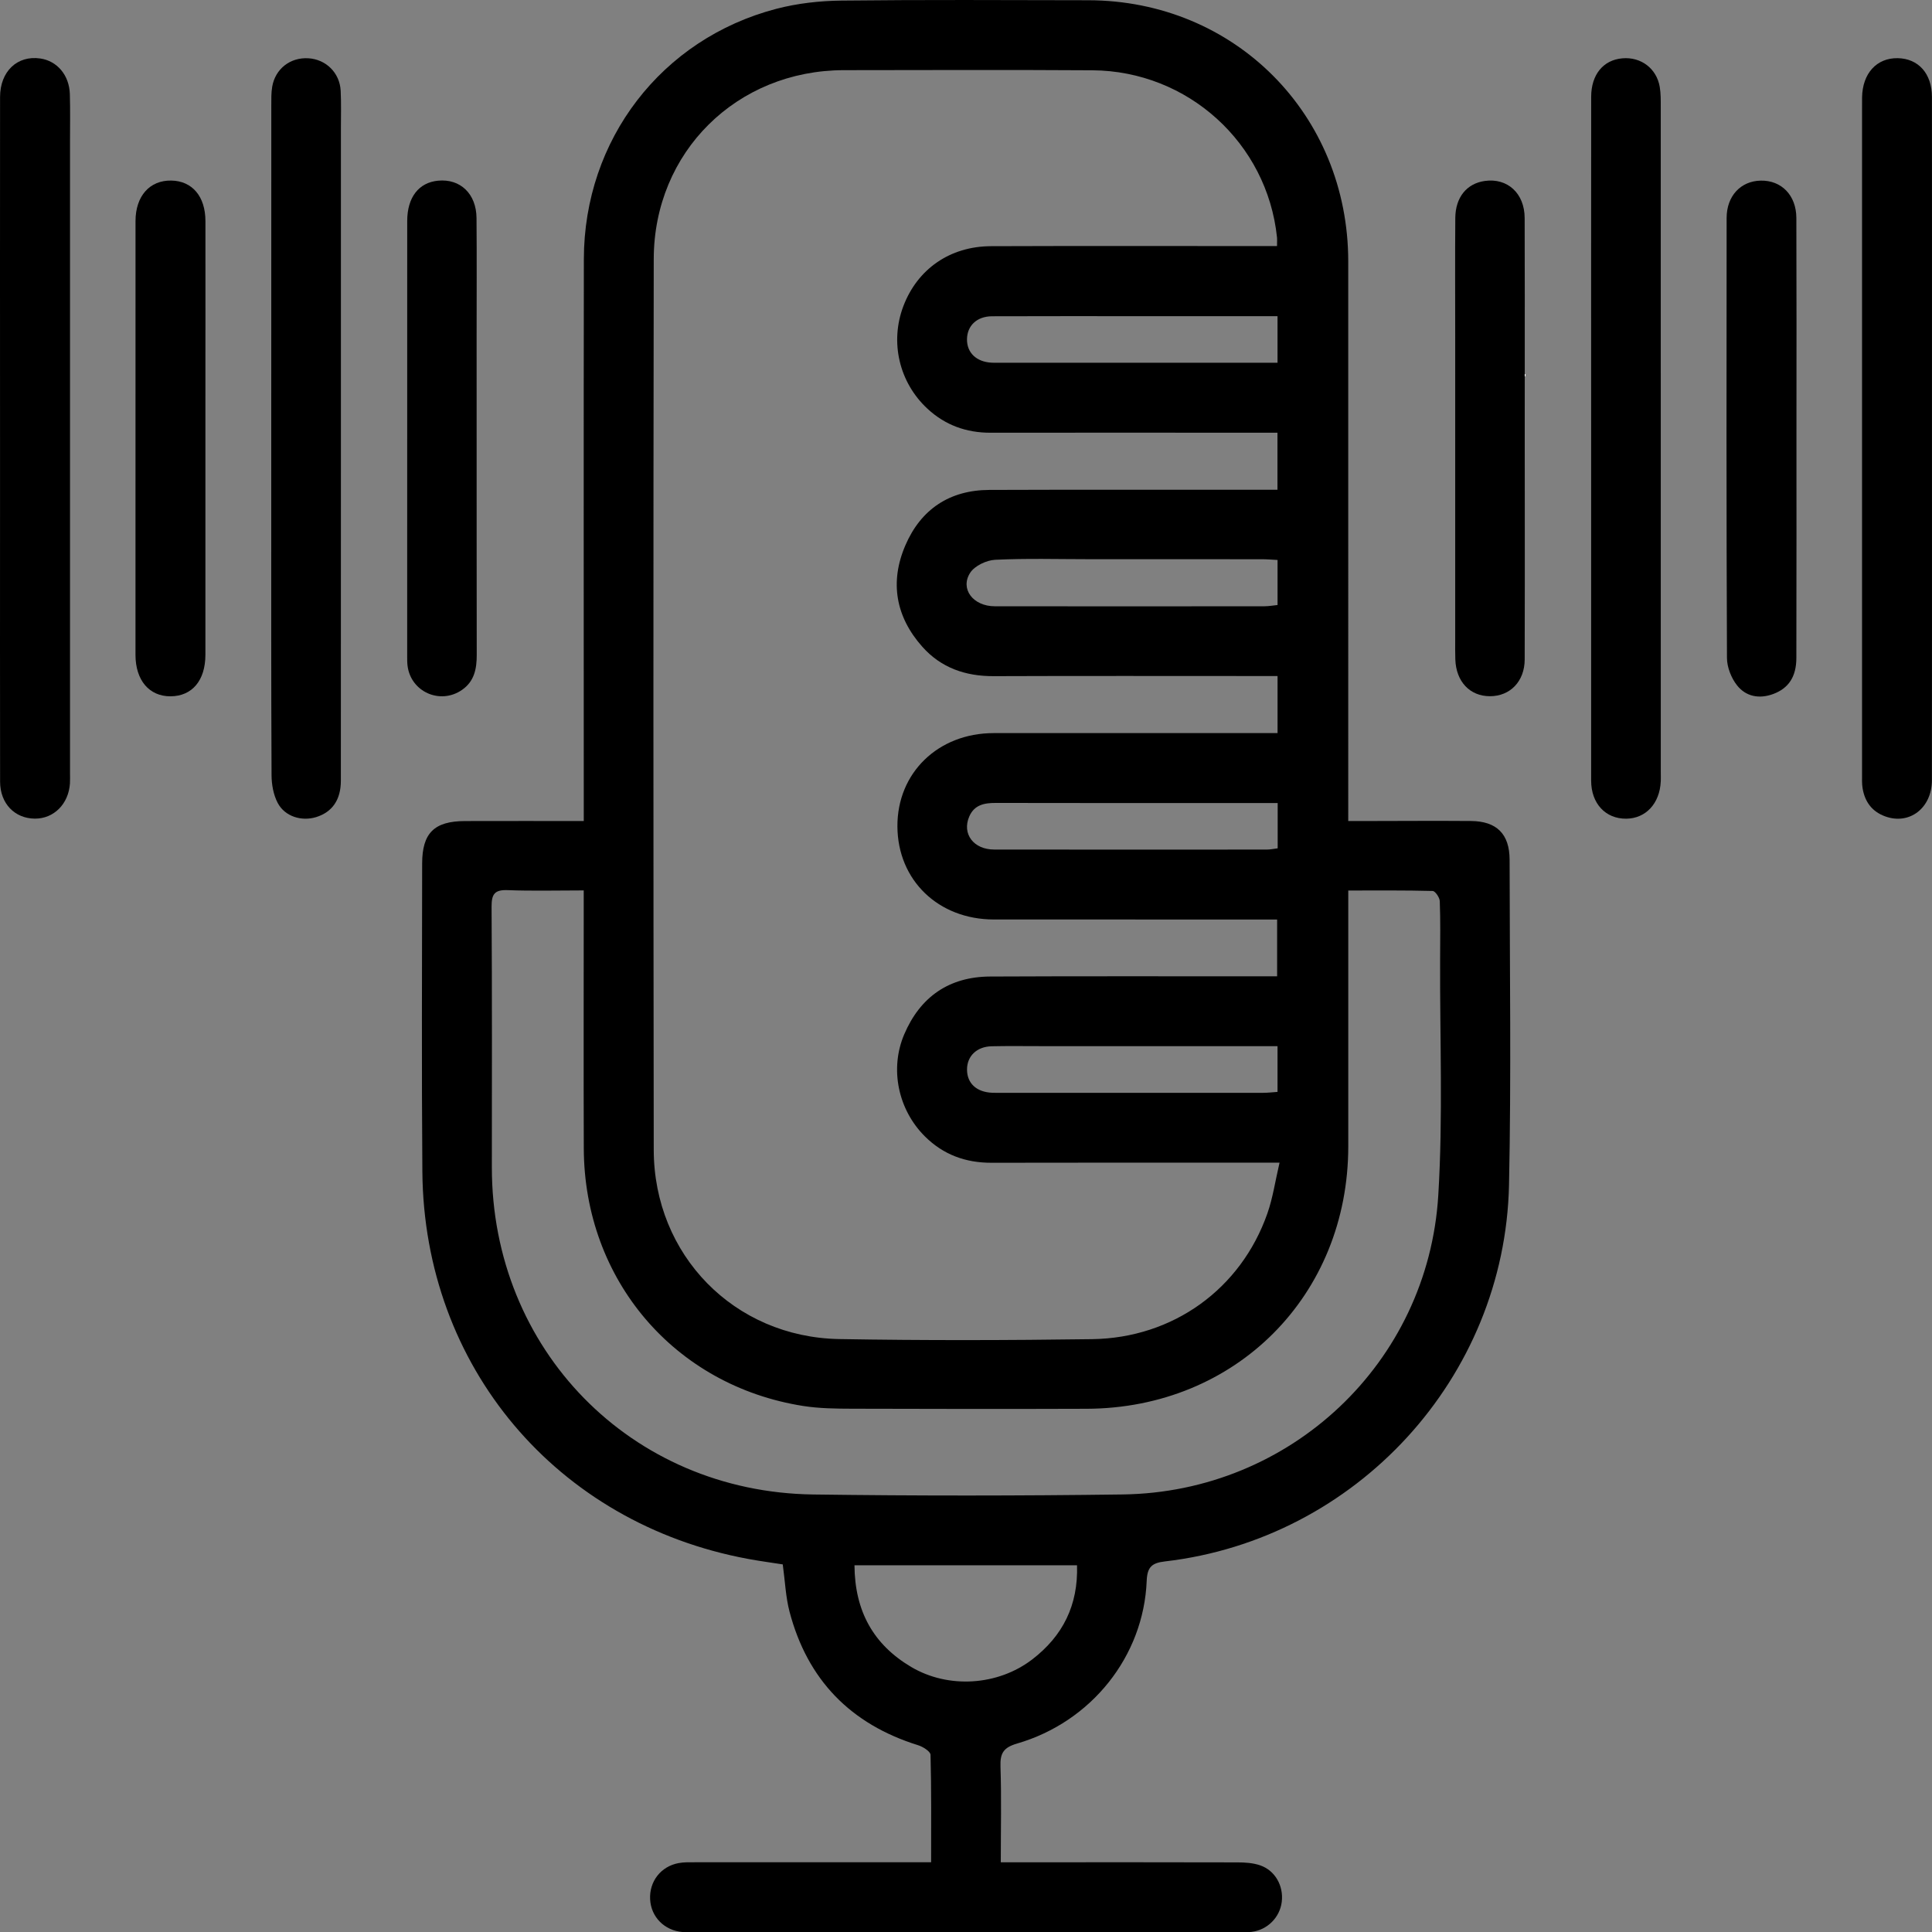
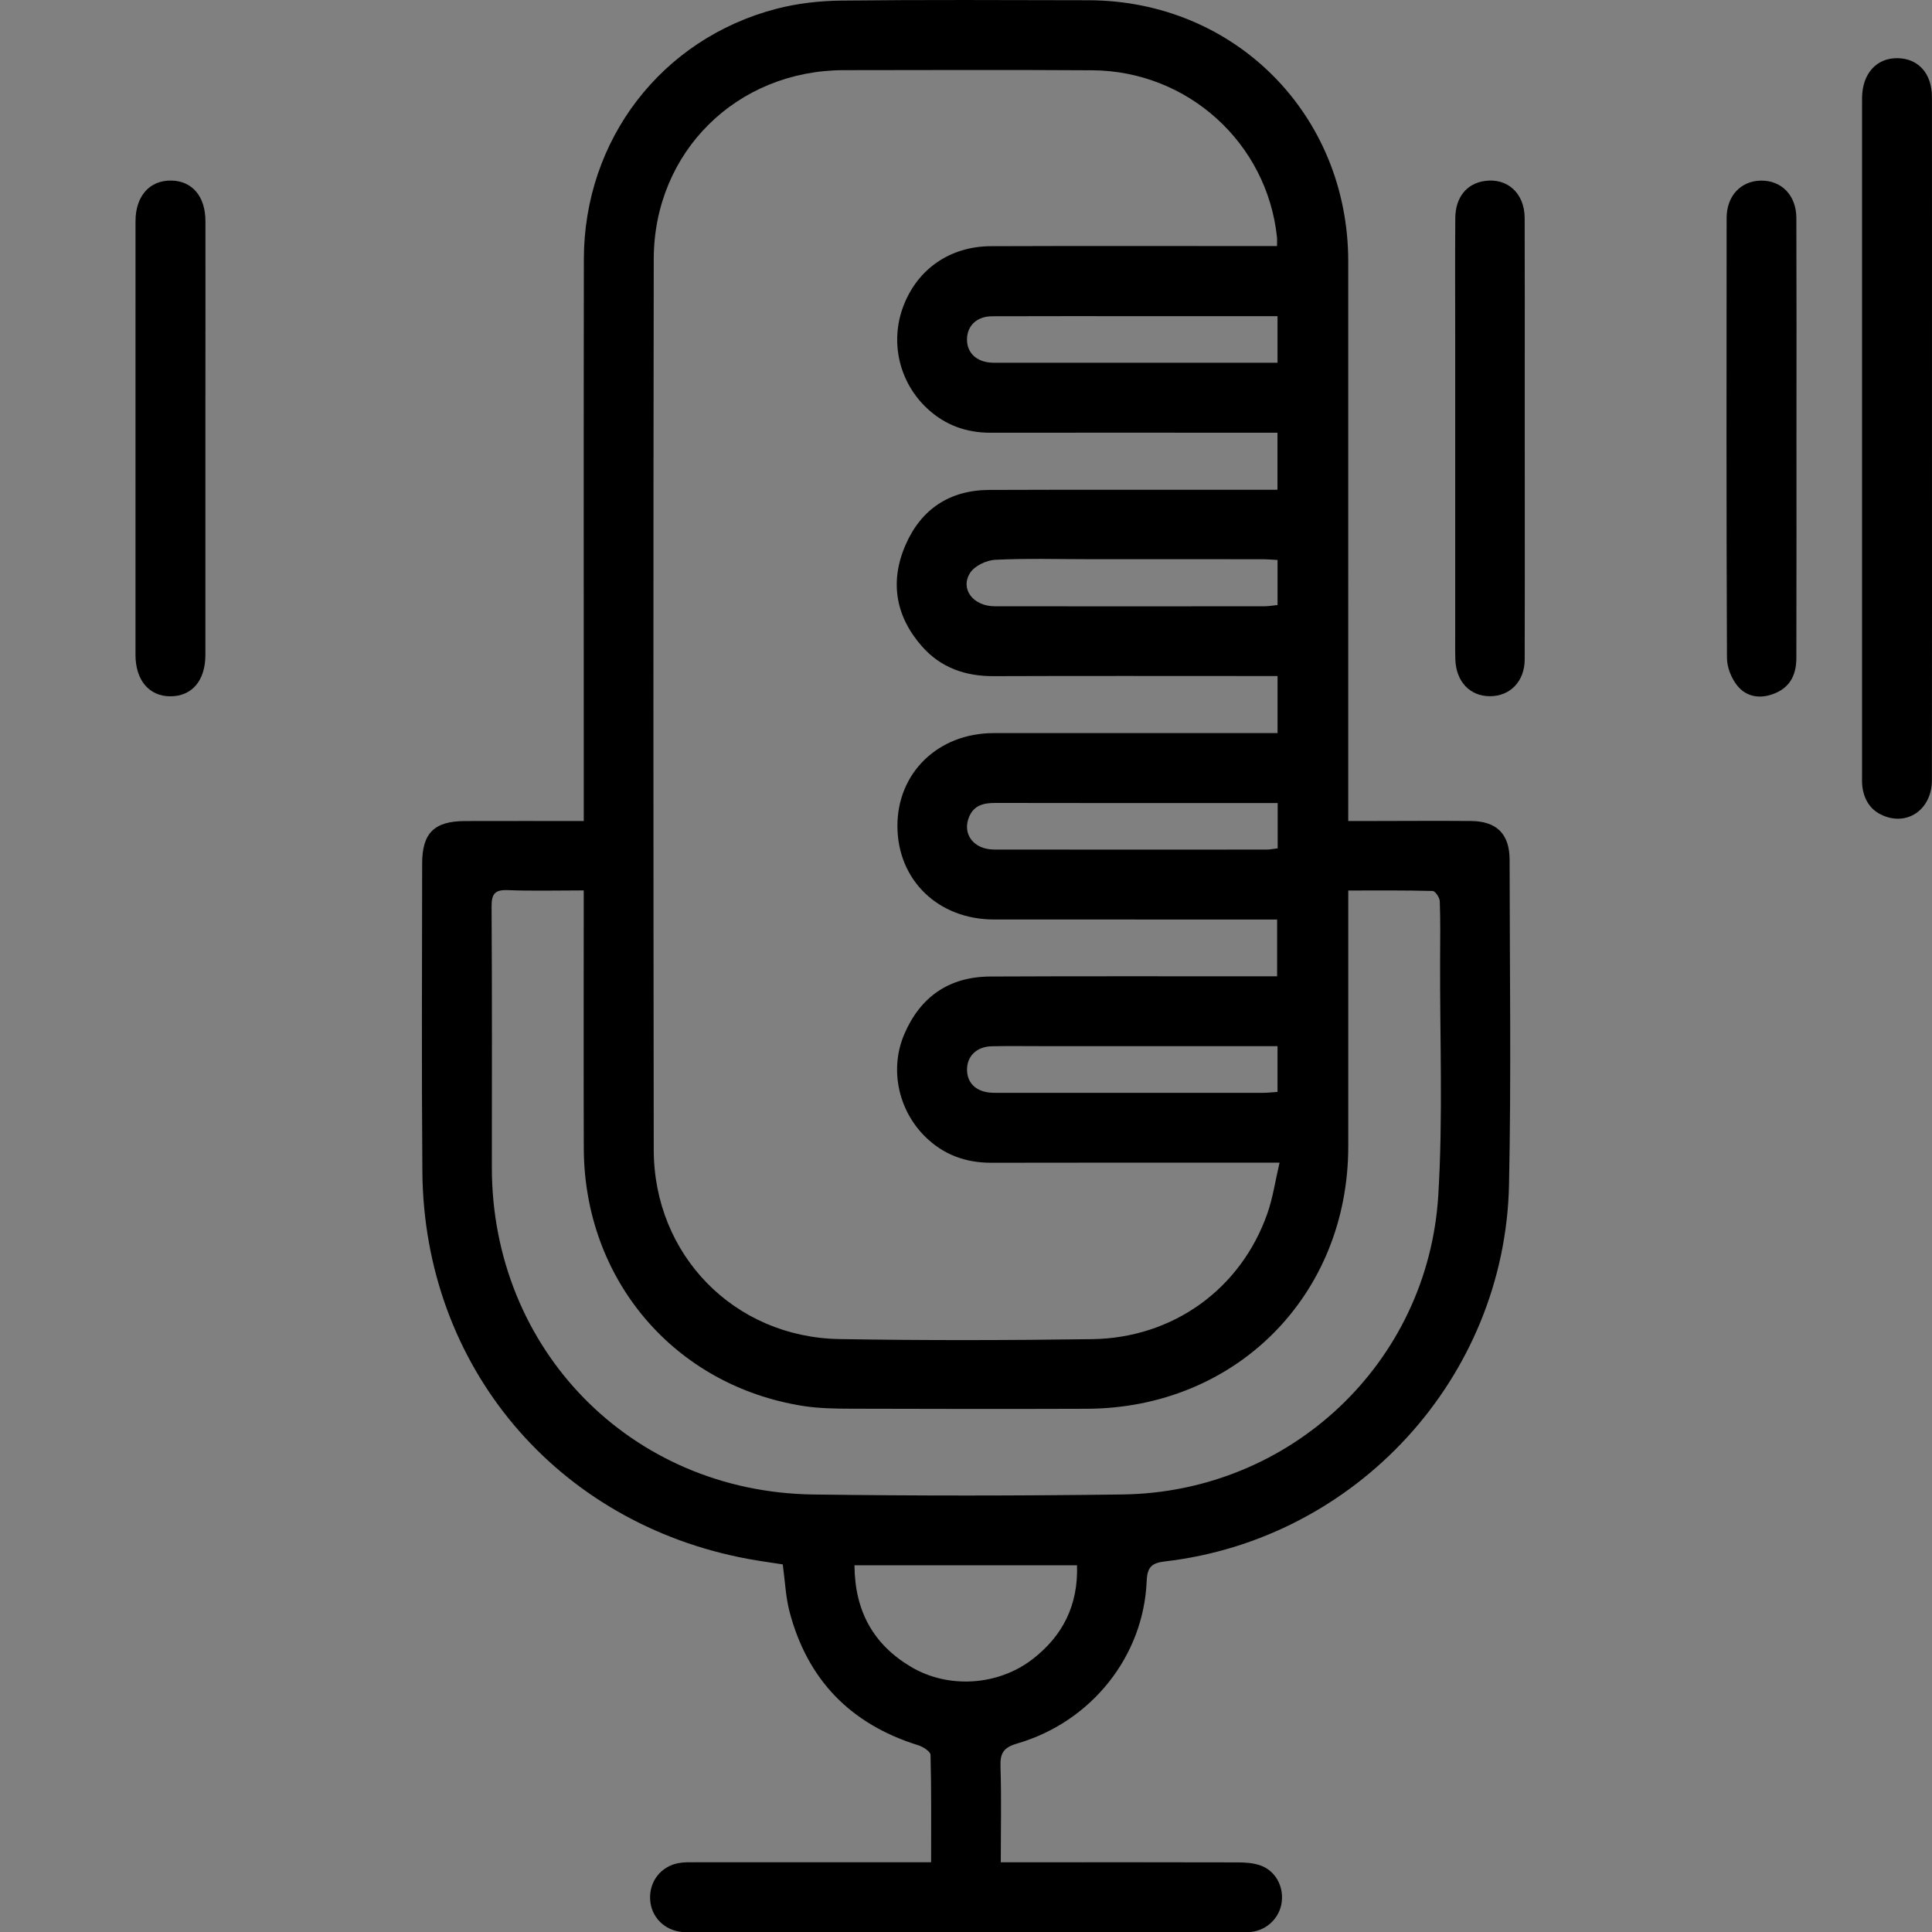
<svg xmlns="http://www.w3.org/2000/svg" id="Layer_2" viewBox="0 0 630.01 630.07">
  <rect x="0" y="0" width="630.01" height="630.07" fill="#808080" stroke="none" />
  <defs>
    <style>.cls-1{fill:#fff;}</style>
  </defs>
  <g id="Layer_1-2">
    <g id="K8x00m">
      <g>
-         <path class="cls-1" d="M155.42,110.08v32.99c0,10.44,0,20.88,.01,31.32v-31.32c-.01-11-.01-22-.01-32.99Zm341.79,33v-21.17c0,7.05-.01,14.11-.01,21.17s.01,14.11,.02,21.17c-.01-7.06-.01-14.11-.01-21.17Z" />
        <path d="M492.27,280.38c-.01-8.44-4.22-12.6-12.64-12.66-11.34-.09-22.67,0-34,.01h-5.98V85.27C439.65,37.36,402.66,.16,354.88,.08c-26.83-.05-53.66-.19-80.49,.11-7.09,.08-14.37,.9-21.22,2.68-37.49,9.79-62.72,42.71-62.78,81.61-.09,58.33-.03,116.66-.03,174.99v8.26c-13.44,0-26.07-.03-38.71,.01-10.03,.02-13.99,3.89-13.99,13.88-.03,33.49-.2,66.99,.07,100.49,.53,63.47,43.72,114.66,106.21,126.24,3.86,.72,7.76,1.23,11.31,1.79,.76,5.54,.95,10.6,2.2,15.38,5.84,22.26,19.93,36.73,41.93,43.58,1.58,.49,4.03,2.03,4.06,3.13,.3,11.45,.19,22.91,.19,35.04h-6.37c-23.49,0-46.99,0-70.49,0-1.83,0-3.7-.06-5.48,.27-5.8,1.07-9.59,5.99-9.29,11.82,.29,5.76,4.69,10.2,10.6,10.66,1,.08,2,.04,3,.04,59.5,0,118.99,0,178.49-.01,1.33,0,2.68,.07,3.99-.08,5.17-.59,9.27-4.69,9.89-9.78,.64-5.21-2.15-10.25-7.08-11.93-2.3-.78-4.89-.95-7.35-.95-23.67-.07-47.33-.04-71-.03h-6.19c0-10.93,.24-21.07-.1-31.2-.15-4.36,.96-6.23,5.43-7.53,24.24-7.06,41.27-28.48,42.25-53.07,.19-4.52,1.71-5.82,5.93-6.31,62.44-7.23,110.88-59.89,112.22-122.8,.74-35.31,.22-70.66,.19-105.99Zm-75.63-18.52v14.77c-1.33,.16-2.43,.41-3.54,.41-29.64,.02-59.27,.03-88.91-.01-6.74-.01-10.55-5.13-8.13-10.76,1.66-3.83,4.9-4.45,8.66-4.44,24.47,.06,48.95,.03,73.42,.03h18.5Zm-.04-64.57c-1.42,.14-2.85,.41-4.28,.41-29.31,.02-58.63,.05-87.94,0-7.05,0-11.41-5.68-8-10.94,1.48-2.27,5.31-4.08,8.15-4.22,10.31-.5,20.65-.19,30.98-.19,18.65,0,37.31-.01,55.96,.01,1.62,0,3.24,.14,5.13,.24v14.69Zm-.01-79h-91.2c-.67,0-1.34,.02-2-.02-4.97-.24-8.11-3.23-8.06-7.64,.05-4.44,3.23-7.48,8.19-7.5,16.32-.06,32.64-.03,48.96-.03h44.11v15.19Zm-203.41-33.8c.05-34.97,27.11-61.57,62.02-61.61,27-.03,54-.13,80.99,.04,31.17,.2,57.04,23.73,60.23,54.49,.07,.65,.01,1.31,.01,2.83h-5.79c-29.16,0-58.32-.07-87.48,.04-13.41,.04-24.01,7.48-28.59,19.58-4.43,11.69-1.38,24.88,7.9,33.45,5.75,5.32,12.63,7.81,20.49,7.8,29.33-.04,58.66-.01,87.99,0h5.62v18.6h-5.95c-29.33,.01-58.66-.06-87.99,.05-12.99,.04-22.37,6.33-27.42,18.13-5.12,11.94-3.13,23.25,5.55,33.01,6.11,6.88,14.07,9.62,23.24,9.59,28.83-.11,57.66-.04,86.49-.04h6.11v18.6h-6.09c-28.83,0-57.65,0-86.48,.01-18.12,.01-31.47,12.96-31.39,30.42,.08,17.55,13.32,30.35,31.46,30.36,28.83,.02,57.65,.01,86.48,.01h5.88v18.52h-6.1c-29.16,.01-58.32-.07-87.48,.07-13.39,.07-22.8,6.61-28.02,18.86-4.8,11.25-2,24.57,6.74,33.27,5.97,5.94,13.24,8.62,21.67,8.6,29-.07,57.99-.03,86.99-.03h6.99c-1.43,6.1-2.19,11.52-3.98,16.59-8.62,24.56-30.7,40.59-57.14,40.96-27.49,.38-55,.45-82.48-.03-34.25-.61-60.43-27.42-60.47-61.72-.13-96.81-.15-193.63,0-290.45Zm203.41,256.65v14.92c-1.73,.12-3.18,.3-4.64,.3-28.97,.02-57.94,.01-86.92,.01-.5,0-1-.01-1.5-.03-5.06-.21-8.15-3.04-8.19-7.49-.04-4.42,3.13-7.56,8.04-7.67,5.33-.12,10.66-.04,15.99-.04h77.22Zm-79.97,199.97c-11.21,8.61-27.39,9.64-39.51,2.46-12.3-7.29-18.38-18.2-18.47-33.15h72.57c.41,13.01-4.63,23.04-14.59,30.69Zm132.39-151.29c-3.35,54.65-48.23,96.77-102.89,97.51-33.65,.45-67.32,.47-100.98,.01-59.42-.81-104.79-47.3-104.75-106.72,.02-28.33,.08-56.65-.09-84.98-.02-4.1,1.02-5.54,5.26-5.37,7.96,.31,15.94,.09,24.79,.09v6.66c0,25.83-.07,51.65,.02,77.48,.16,42.83,29.56,77.38,71.57,83.98,5.23,.82,10.62,.87,15.94,.89,25.49,.08,50.99,.11,76.49,.02,48.65-.16,85.29-36.98,85.29-85.61v-83.39c9.6,0,18.57-.09,27.52,.15,.84,.03,2.28,2.14,2.32,3.33,.24,6.32,.13,12.66,.11,18.99-.11,25.66,.97,51.39-.6,76.96Z" />
-         <path d="M22.83,251.99c0,1.16,.05,2.33-.02,3.49-.45,6.71-5.27,11.52-11.47,11.47-6.56-.06-11.29-4.93-11.31-12.02-.05-28.8-.02-57.61-.02-86.42v-25.97C0,105.57-.01,68.6,.02,31.64c.01-8.36,5.62-13.66,13.11-12.57,5.51,.8,9.46,5.43,9.65,11.62,.15,5.16,.05,10.33,.05,15.49V251.99Z" />
        <path d="M629.98,254.42c-.02,9.08-7.3,14.66-15.2,11.81-4.33-1.56-6.69-4.78-7.41-9.22-.24-1.47-.17-2.99-.17-4.49V35.71c0-1.33-.01-2.66,.01-3.99,.13-7.79,4.77-12.87,11.63-12.75,6.73,.12,11.14,5.02,11.15,12.64,.03,32.31,.01,64.61,.01,96.92v14.48c0,37.14,.03,74.27-.02,111.41Z" />
-         <path d="M541.56,254.81c-.32,7.2-4.88,12.11-11.28,12.16-6.71,.05-11.41-4.91-11.42-12.41,0-8.42,0-16.84,0-25.26-.02-28.74-.01-57.49,0-86.24,0-18.57-.01-37.16-.01-55.74s0-37.17,.02-55.75c.01-7.24,3.93-12,10.15-12.55,6.06-.54,11.19,3.29,12.21,9.32,.36,2.12,.33,4.32,.33,6.47,.01,72.34,.01,144.67,.01,217,0,1,.04,2,0,3Z" />
-         <path d="M111.17,143.11c0,37.16,.01,74.33-.02,111.49,0,6.21-2.81,10.21-8.02,11.84-4.76,1.48-10.24-.16-12.58-4.62-1.4-2.66-1.99-6.01-2-9.06-.15-30.99-.1-61.99-.1-92.99,0-41.83,0-83.66,.02-125.5,0-1.99-.04-4.02,.29-5.97,.99-5.84,5.87-9.63,11.75-9.3,5.77,.32,10.3,4.75,10.58,10.62,.2,3.99,.08,7.99,.08,11.99v101.5Z" />
        <path d="M585.81,143.57c0,10.43,.01,20.87,.01,31.3,0,13.23-.01,26.45-.04,39.68-.01,6.12-2.53,9.88-7.5,11.74-4.55,1.71-8.91,.88-11.81-2.76-1.91-2.39-3.31-5.94-3.32-8.98-.2-47.82-.16-95.64-.11-143.46,0-7.18,4.59-12.06,11.11-12.19,6.75-.14,11.61,4.76,11.63,12.19,.04,11.44,.05,22.89,.05,34.33,0,12.72-.01,25.43-.02,38.15Z" />
        <path d="M66.99,107.57c0,11.83,0,23.66-.01,35.49v35.24c0,11.75,0,23.5,0,35.24-.01,8.38-4.34,13.48-11.36,13.52-6.94,.04-11.43-5.2-11.44-13.51,0-47.16,0-94.31,.01-141.46,.01-8.19,4.65-13.35,11.69-13.21,6.81,.13,11.1,5.17,11.11,13.2,.01,11.83,.01,23.66,.01,35.49Z" />
        <path d="M497.19,215.06c-.02,7.13-4.75,11.97-11.32,11.97s-11.06-4.77-11.3-12.01c-.08-2.16-.04-4.33-.04-6.49V110.05c0-12.99-.07-25.99,.03-38.98,.06-6.78,3.76-11.23,9.61-12.06,7.4-1.05,12.99,4.02,13.01,12.09,.05,16.93,.04,33.87,.03,50.81v21.17c0,7.06,0,14.11,.01,21.17,.01,16.93,.02,33.87-.03,50.81Z" />
-         <path d="M155.46,213.54c.01,4.55-.78,8.63-4.79,11.42-7.11,4.95-16.76,.65-17.78-7.93-.12-.99-.11-2-.11-3,0-47.31-.01-94.63,.01-141.94,0-7.74,3.76-12.57,10.07-13.17,7.23-.69,12.46,4.25,12.53,12.18,.11,12.99,.03,25.98,.03,38.98,0,10.99,0,21.99,.01,32.99v31.32c0,13.05,0,26.1,.03,39.15Z" />
      </g>
    </g>
  </g>
</svg>